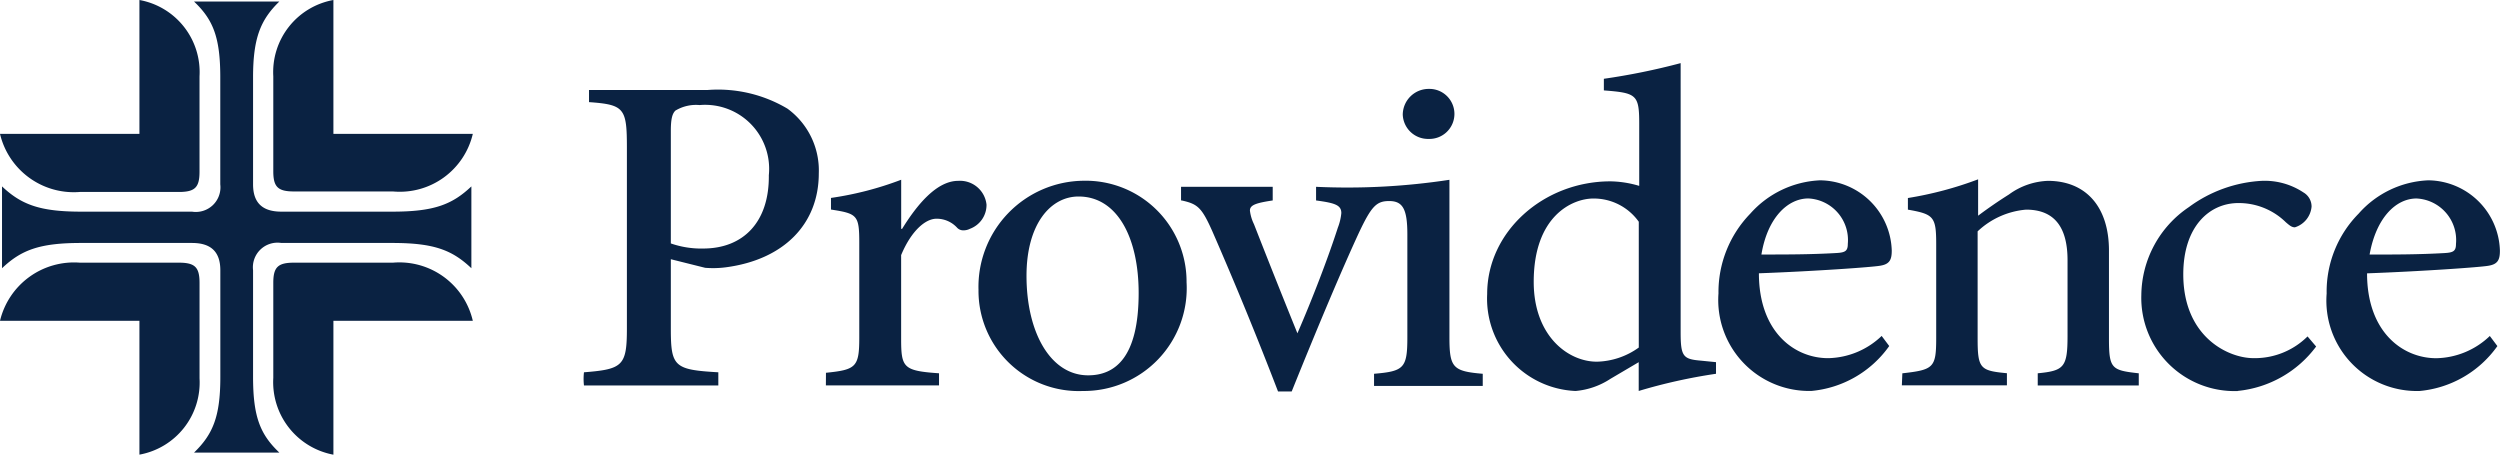
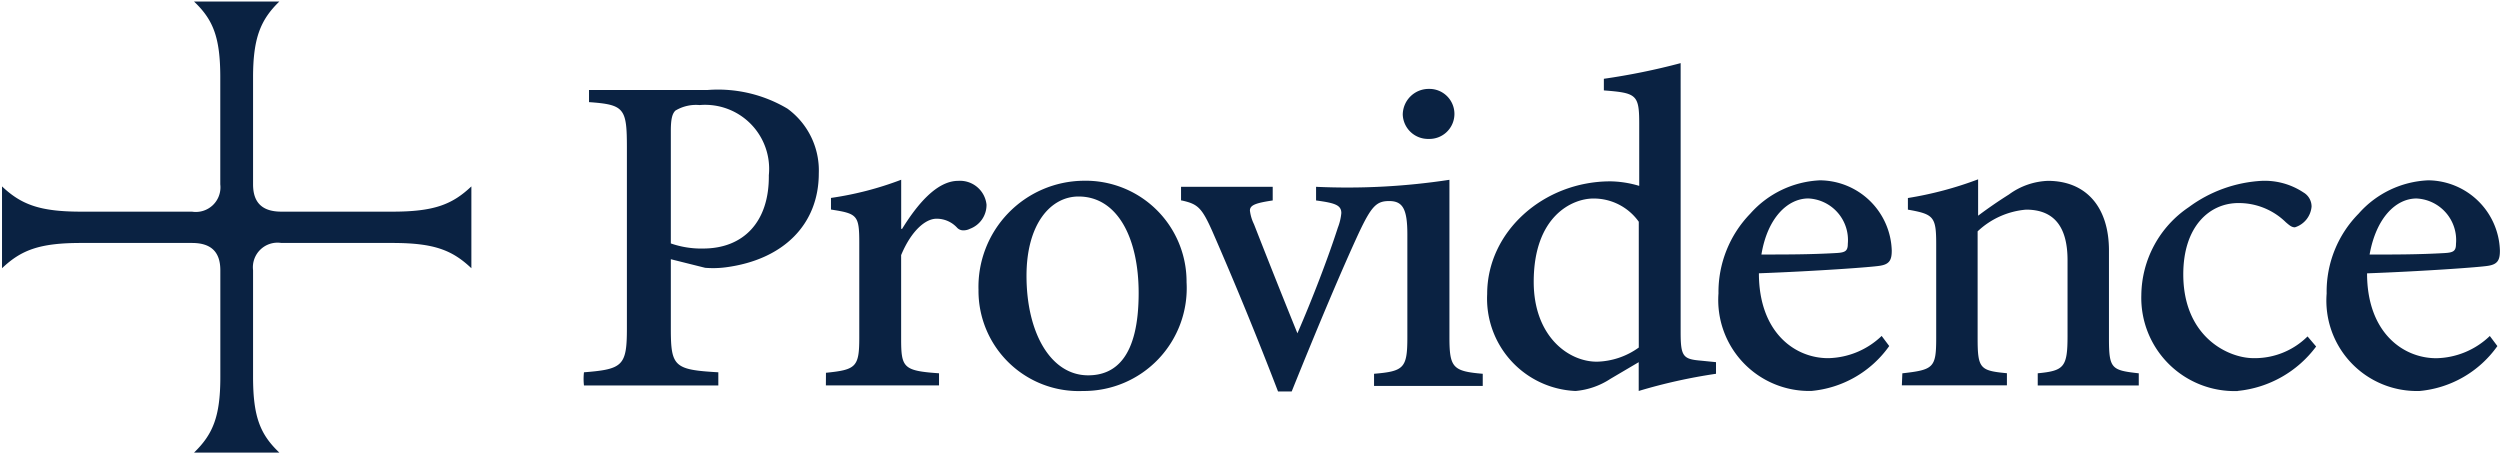
<svg xmlns="http://www.w3.org/2000/svg" width="142.603" height="25.933">
  <path fill="#0a2242" d="M89.872 22.302a4.3 4.3 0 0 0 1.988-.692l1.614-.951v1.642a31 31 0 0 1 4.409-.98v-.663l-.864-.086c-1.009-.086-1.153-.231-1.153-1.614V3.601a38 38 0 0 1-4.38.893v.663c1.844.144 2.017.231 2.017 1.873v3.573a6 6 0 0 0-1.642-.259c-3.8 0-7.031 2.853-7.031 6.426a5.273 5.273 0 0 0 5.043 5.532m-56.564-.316h7.665v-.75c-2.507-.144-2.709-.317-2.709-2.478v-3.972l1.959.49a5.6 5.6 0 0 0 1.181-.029c3.285-.432 5.3-2.449 5.3-5.36a4.36 4.36 0 0 0-1.786-3.688 7.75 7.75 0 0 0-4.553-1.066h-6.768v.692c2.017.144 2.161.346 2.161 2.593v10.311c0 2.132-.231 2.334-2.449 2.507a3.3 3.3 0 0 0 0 .749Zm6.8-7.809a5.3 5.3 0 0 1-1.844-.291V7.463c0-.692.086-.98.259-1.153a2.28 2.28 0 0 1 1.383-.317 3.652 3.652 0 0 1 3.948 4.005c.029 2.651-1.441 4.178-3.746 4.178m7 7.809h6.454v-.692c-2.046-.144-2.161-.317-2.161-1.988v-4.754c.576-1.383 1.383-2.075 2.017-2.075a1.58 1.58 0 0 1 1.181.519.48.48 0 0 0 .375.144.8.8 0 0 0 .346-.086 1.45 1.45 0 0 0 .951-1.383 1.52 1.52 0 0 0-1.614-1.354c-1.239 0-2.363 1.383-3.2 2.737h-.053v-2.8A18.7 18.7 0 0 1 47.4 11.29v.663c1.5.231 1.614.317 1.614 1.9v5.423c0 1.671-.2 1.815-1.9 1.988Zm14.667.317a5.865 5.865 0 0 0 5.907-6.2 5.757 5.757 0 0 0-5.878-5.792 6.053 6.053 0 0 0-5.99 6.229 5.716 5.716 0 0 0 5.965 5.763m.288-.893c-2.132 0-3.515-2.42-3.515-5.676 0-2.968 1.383-4.524 2.968-4.524 2.219 0 3.429 2.363 3.429 5.5 0 3.659-1.325 4.7-2.881 4.7m29.016-.778c-1.642 0-3.6-1.47-3.6-4.553 0-3.775 2.219-4.754 3.4-4.754a3.15 3.15 0 0 1 2.593 1.325v7.175a4.25 4.25 0 0 1-2.392.807m-9.6-12.707a1.427 1.427 0 1 0 .029-2.853 1.48 1.48 0 0 0-1.5 1.47 1.44 1.44 0 0 0 1.47 1.383m21.813 14.378a6.12 6.12 0 0 0 4.466-2.564l-.432-.576a4.53 4.53 0 0 1-3.054 1.268c-1.9 0-3.948-1.47-3.948-4.841 3.112-.115 6.426-.346 6.915-.432.547-.086.663-.346.663-.864a4.13 4.13 0 0 0-4.093-4.007 5.65 5.65 0 0 0-3.976 1.9 6.43 6.43 0 0 0-1.815 4.553 5.187 5.187 0 0 0 5.273 5.561m-2.824-7.78c.346-2.1 1.5-3.2 2.68-3.2a2.375 2.375 0 0 1 2.248 2.593c0 .4-.144.49-.634.519-1.47.086-2.881.086-4.293.086m8.01 7.463h5.993v-.692c-1.527-.144-1.671-.259-1.671-1.988v-6.104a4.58 4.58 0 0 1 2.766-1.239c1.642 0 2.363 1.037 2.363 2.881v4.322c0 1.787-.2 1.988-1.7 2.132v.693h5.763v-.692c-1.556-.173-1.7-.259-1.7-1.988v-5.014c0-2.507-1.325-3.976-3.487-3.976a4 4 0 0 0-2.219.778 26 26 0 0 0-1.758 1.21v-2.075a20.5 20.5 0 0 1-4.005 1.066v.663c1.47.259 1.614.4 1.614 1.959v5.36c0 1.7-.144 1.815-1.931 2.017Zm19.162.317a6.35 6.35 0 0 0 4.469-2.532l-.49-.576a4.27 4.27 0 0 1-3.083 1.239c-1.441 0-4.005-1.21-4.005-4.783 0-2.737 1.5-4.063 3.141-4.063a3.83 3.83 0 0 1 2.709 1.095c.23.2.346.288.519.288a1.36 1.36 0 0 0 .949-1.18.93.93 0 0 0-.461-.807 4 4 0 0 0-2.392-.663 7.7 7.7 0 0 0-4.149 1.5 6.12 6.12 0 0 0-2.709 5.014 5.317 5.317 0 0 0 5.5 5.475m10.344 0a6.12 6.12 0 0 0 4.466-2.564l-.432-.576a4.53 4.53 0 0 1-3.054 1.268c-1.9 0-3.948-1.47-3.948-4.841 3.112-.115 6.426-.346 6.915-.432.547-.086.663-.346.663-.864a4.13 4.13 0 0 0-4.083-4.01 5.6 5.6 0 0 0-3.976 1.9 6.33 6.33 0 0 0-1.824 4.555 5.155 5.155 0 0 0 5.273 5.561m-2.824-7.78c.375-2.1 1.5-3.2 2.68-3.2a2.375 2.375 0 0 1 2.248 2.593c0 .4-.144.49-.634.519-1.47.086-2.881.086-4.293.086m-67.739-3.081c.893.2 1.124.4 1.729 1.758a217 217 0 0 1 3.746 9.134h.778c1.556-3.861 2.91-7.06 3.832-9.048.72-1.527 1.009-1.815 1.729-1.815.778 0 1.037.461 1.037 1.9v5.878c0 1.758-.2 1.931-1.9 2.075v.692h6.2v-.692c-1.7-.144-1.9-.346-1.9-2.075v-8.99a38.6 38.6 0 0 1-7.607.4v.778c1.066.144 1.441.259 1.441.72a3.1 3.1 0 0 1-.2.836c-.547 1.7-1.441 4.034-2.305 6.022a555 555 0 0 1-2.478-6.224 2.4 2.4 0 0 1-.231-.778c0-.317.346-.432 1.3-.576v-.778h-5.229v.778h.058ZM11.065 25.817h4.87c-1.095-1.037-1.5-2.046-1.5-4.322v-6.08a1.405 1.405 0 0 1 1.614-1.556h6.339c2.363 0 3.4.4 4.5 1.441v-4.668c-1.095 1.037-2.132 1.441-4.5 1.441h-6.339c-1.095 0-1.614-.519-1.614-1.556V4.408c0-2.248.432-3.285 1.5-4.322h-4.87c1.095 1.037 1.5 2.046 1.5 4.322v6.109a1.405 1.405 0 0 1-1.614 1.556H4.615c-2.334 0-3.4-.4-4.5-1.441V15.3c1.095-1.037 2.132-1.441 4.5-1.441h6.339c1.095 0 1.614.519 1.614 1.556v6.109c0 2.248-.432 3.256-1.5 4.293" data-name="Path 291224" />
-   <path fill="#0a2242" d="M7.953 25.933a4.18 4.18 0 0 0 3.429-4.351v-5.446c0-.893-.259-1.153-1.181-1.153H4.553A4.34 4.34 0 0 0 0 18.3h7.953ZM26.97 7.636h-7.952V0a4.18 4.18 0 0 0-3.429 4.351v5.417c0 .893.259 1.153 1.181 1.153h5.648a4.28 4.28 0 0 0 4.552-3.285M4.553 10.95H10.2c.922 0 1.181-.259 1.181-1.153V4.351A4.18 4.18 0 0 0 7.953 0v7.636H0a4.325 4.325 0 0 0 4.553 3.314m11.036 10.6v-5.414c0-.893.259-1.153 1.181-1.153h5.648A4.3 4.3 0 0 1 26.97 18.3h-7.952v7.636a4.21 4.21 0 0 1-3.429-4.38" data-name="Path 291225" />
</svg>